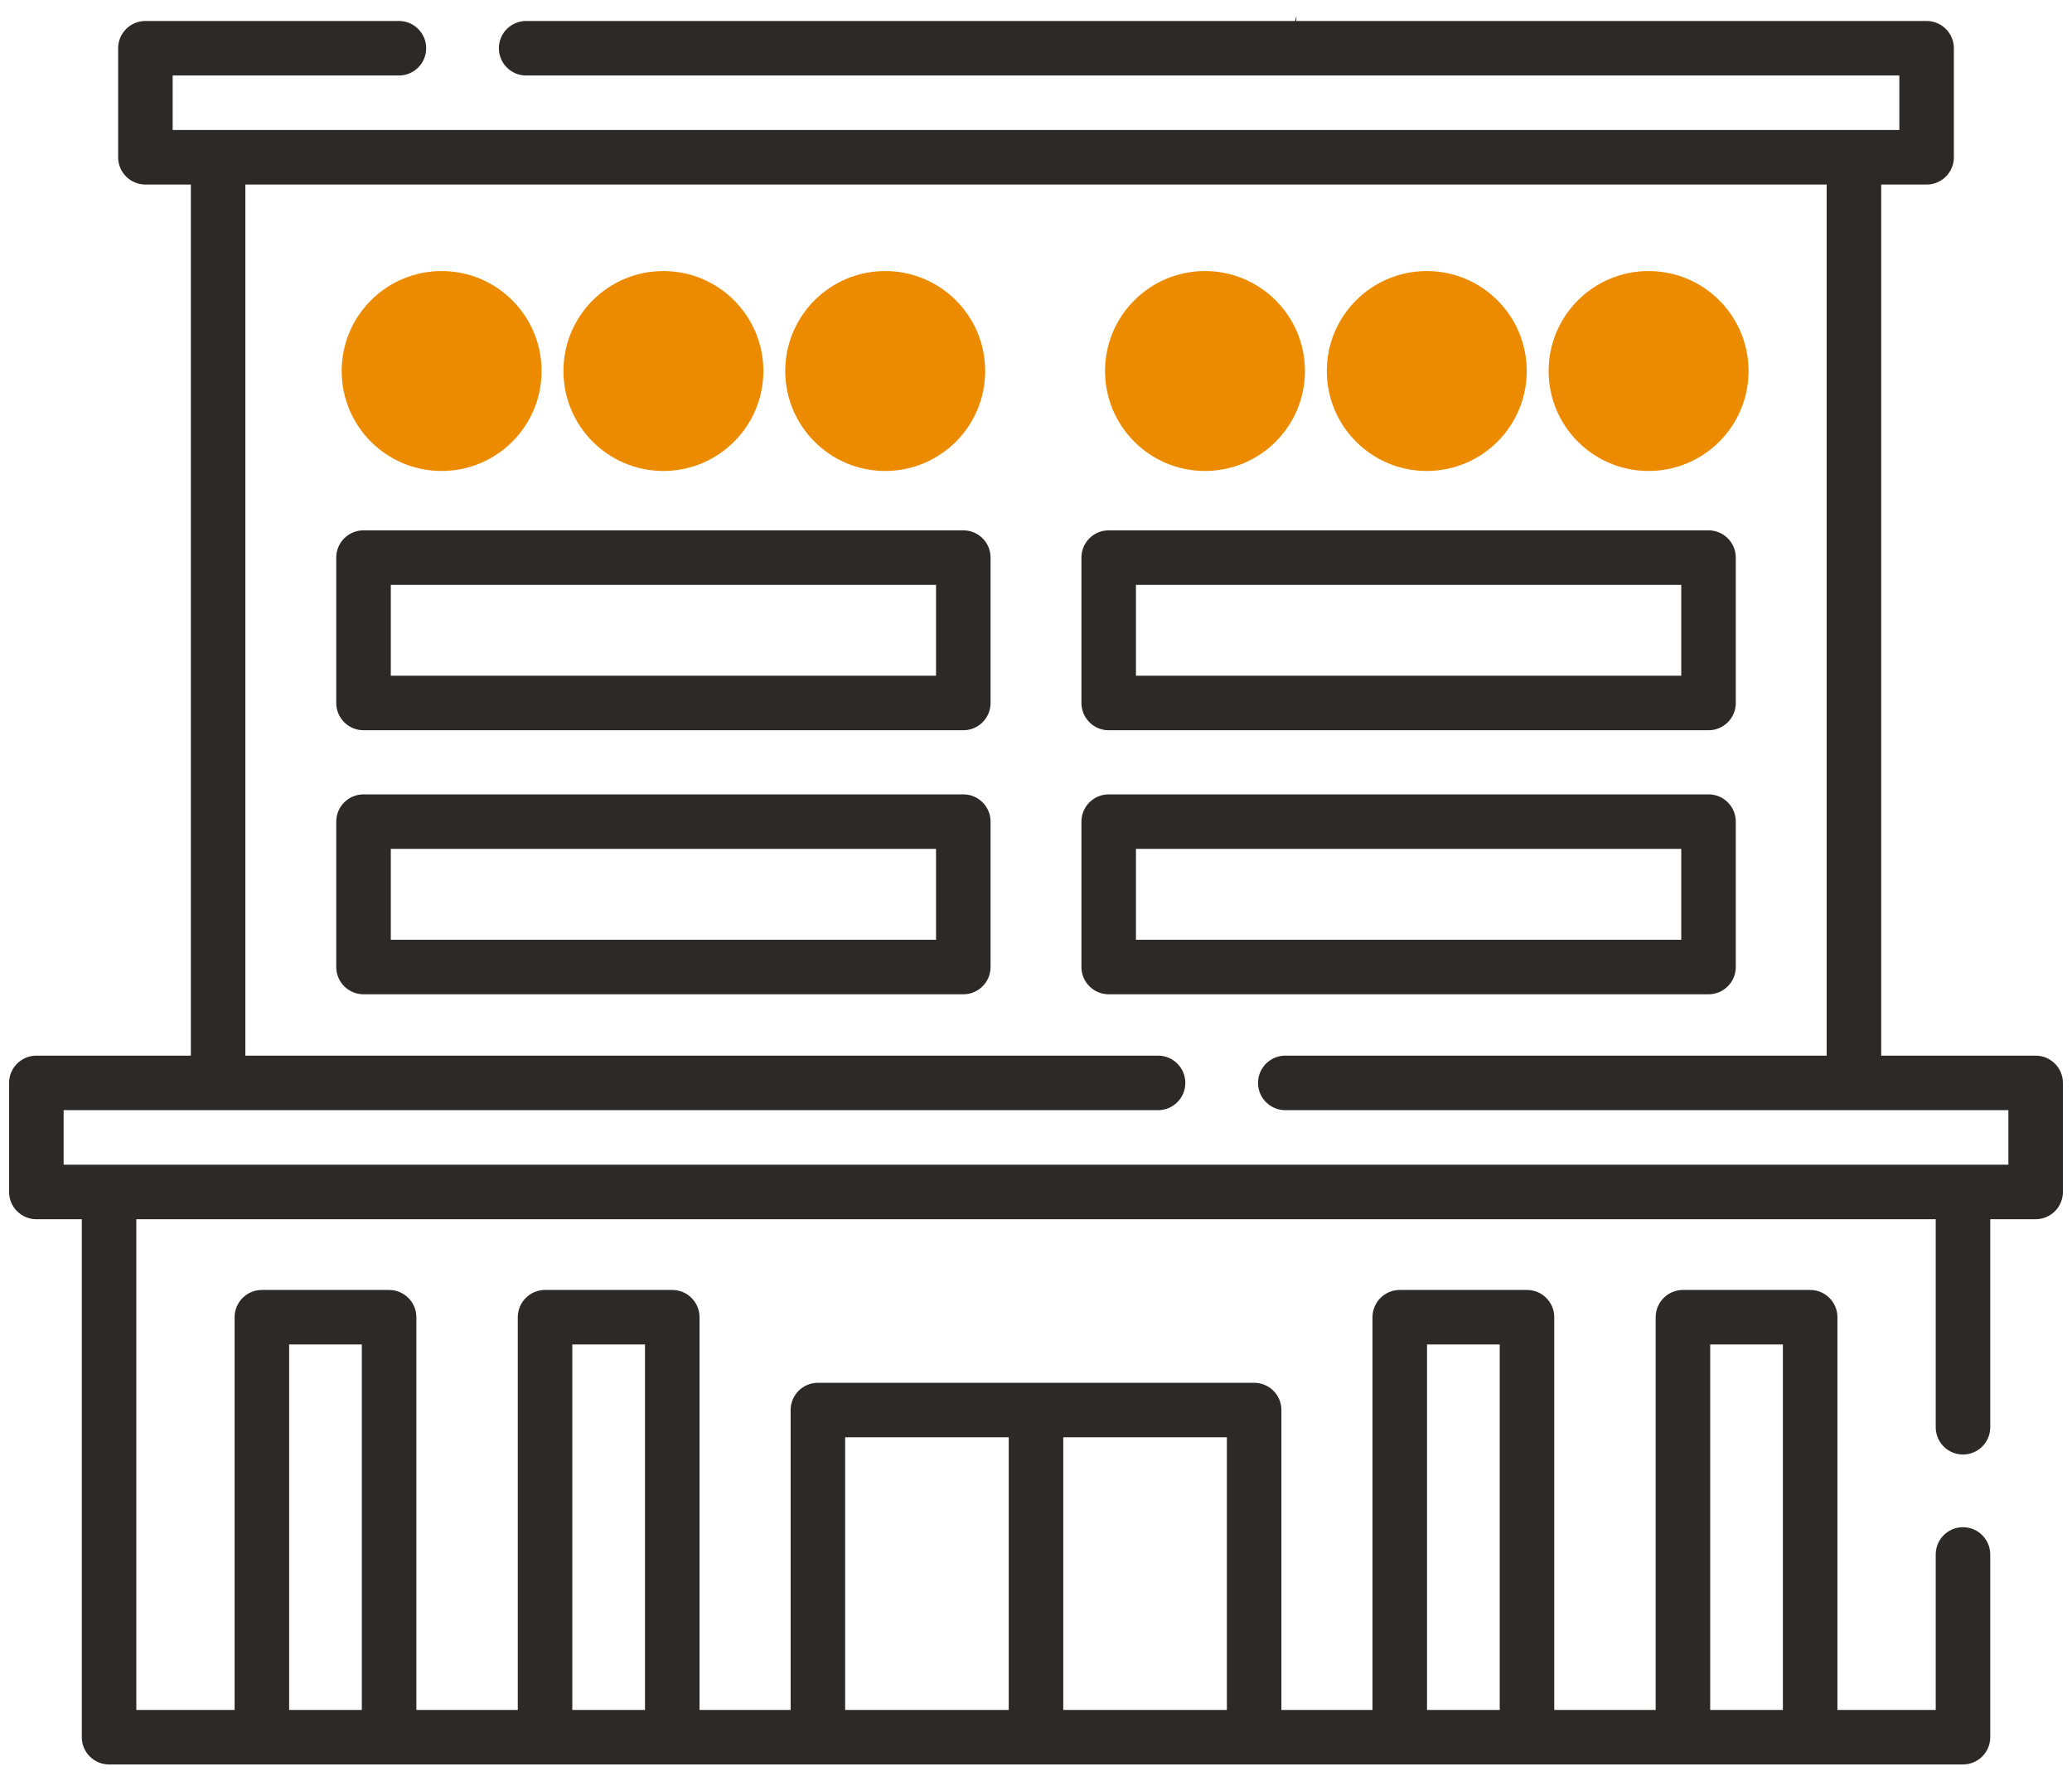
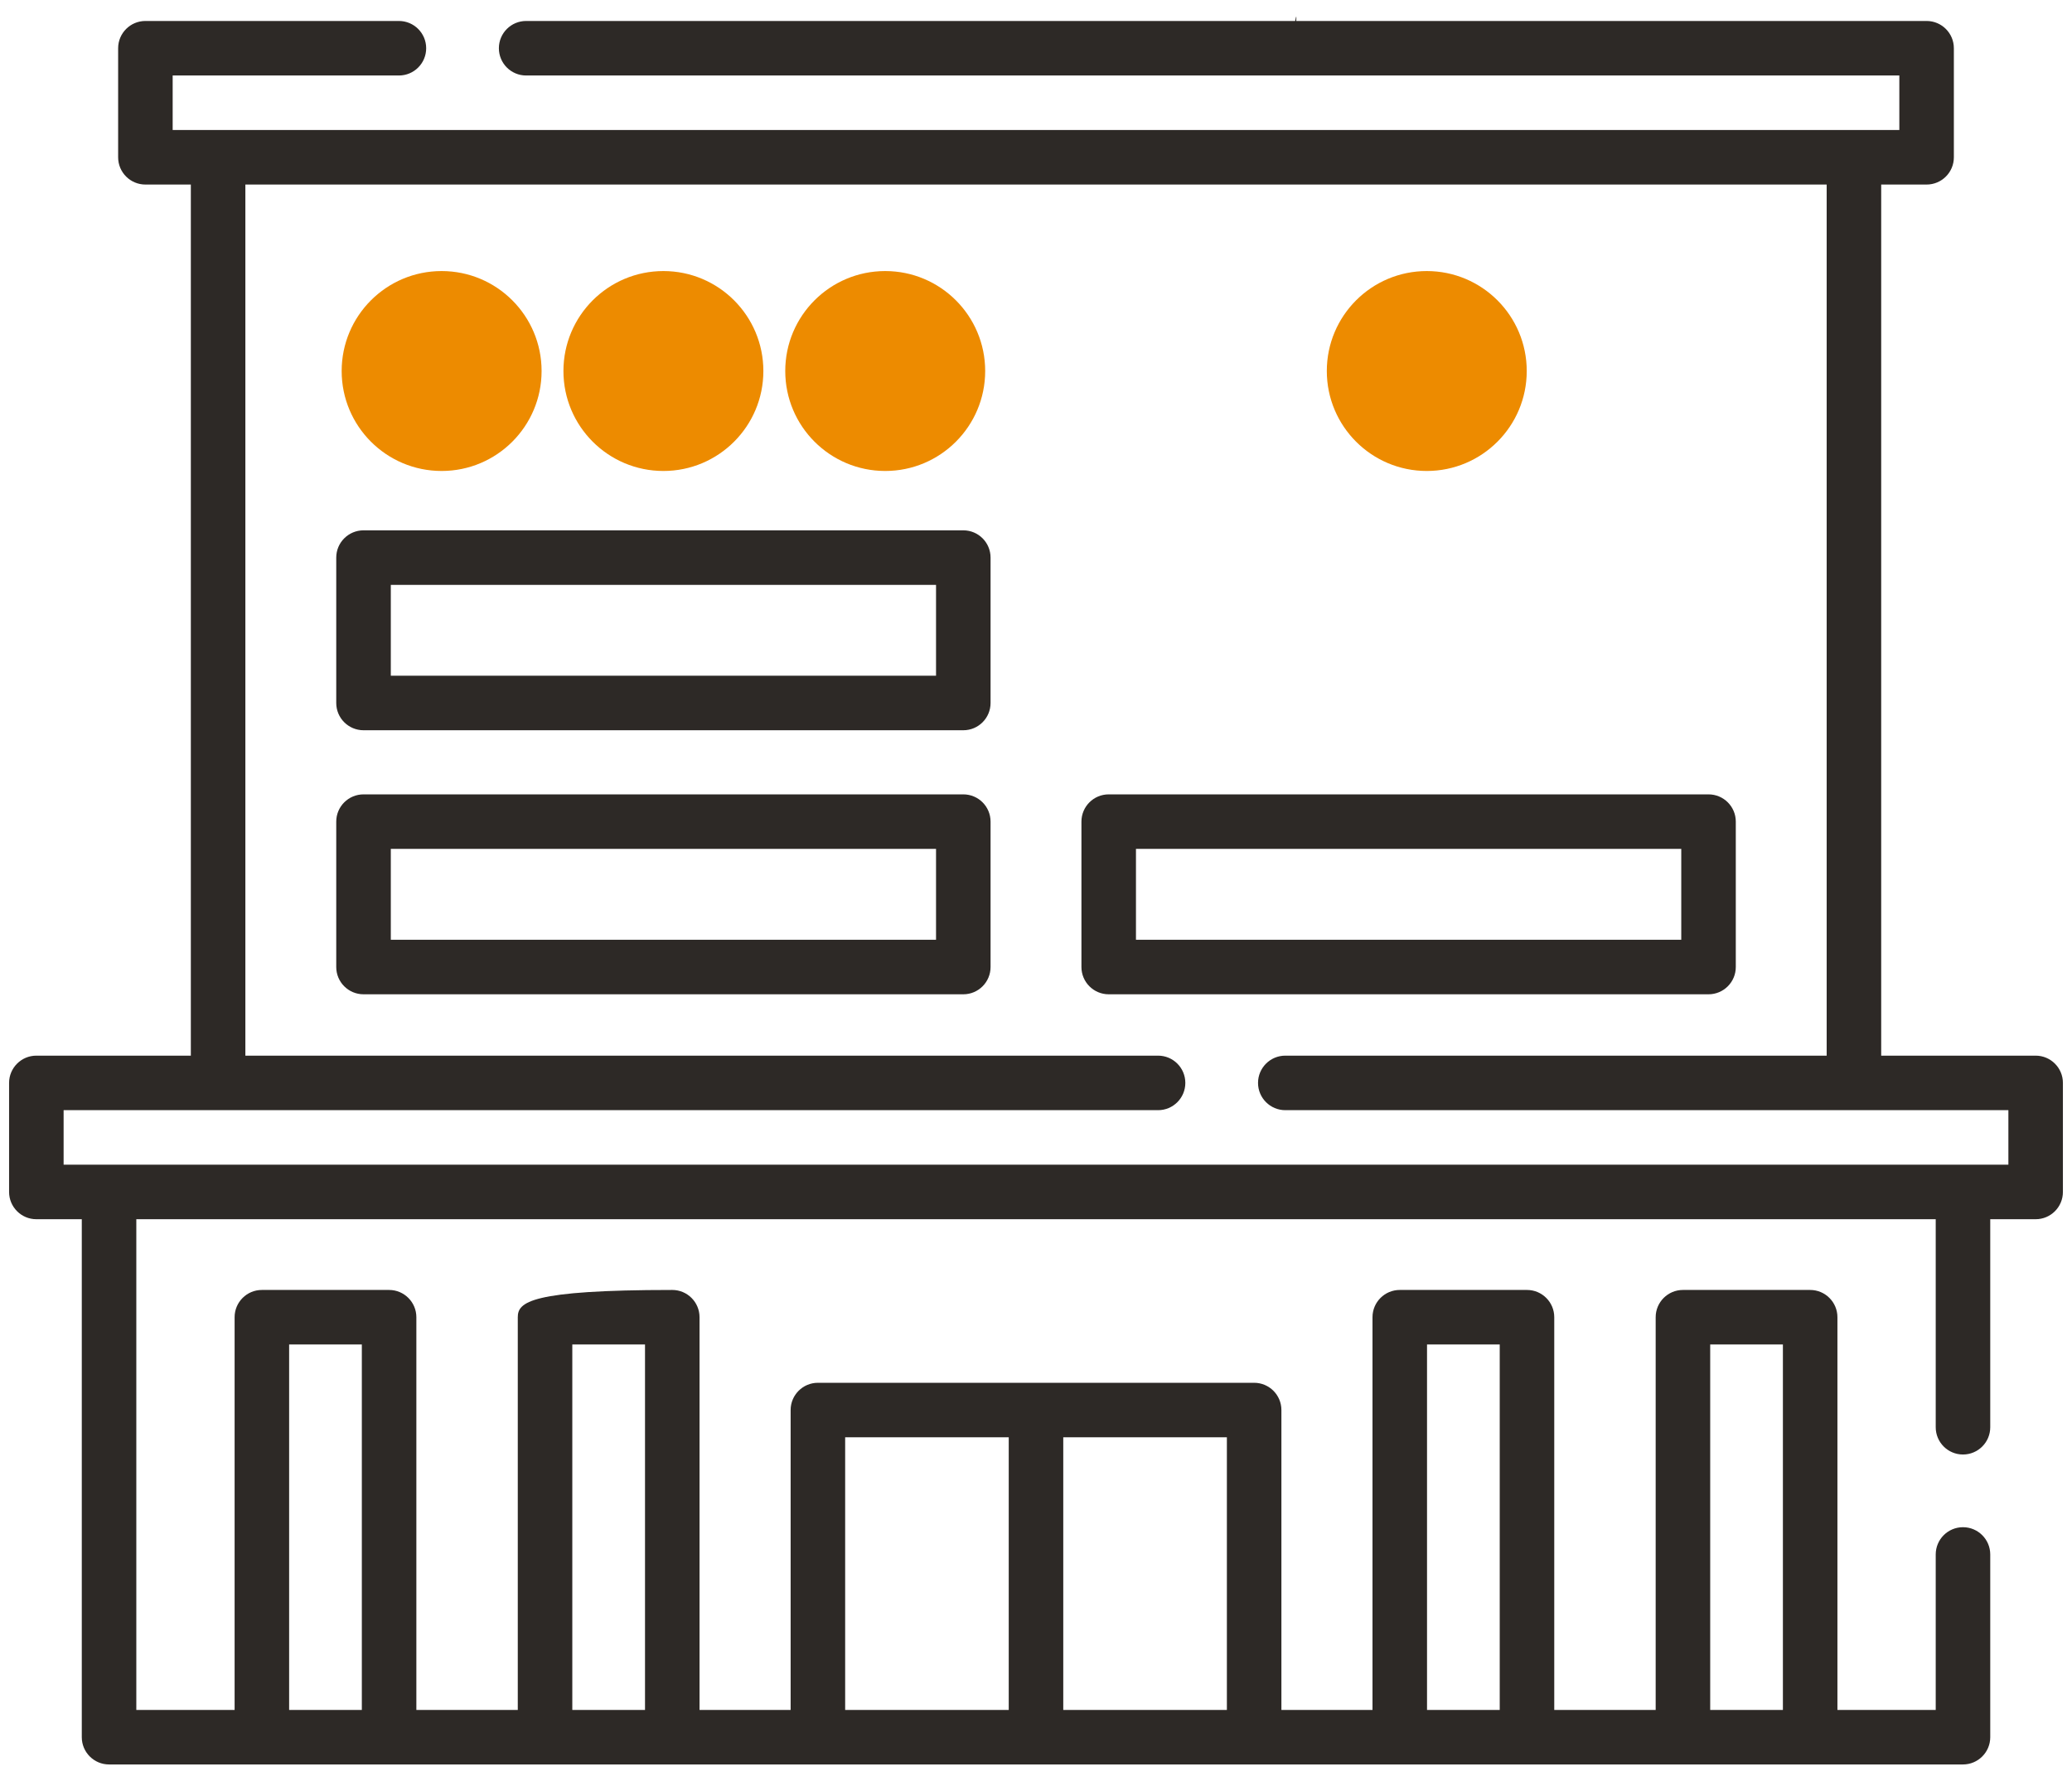
<svg xmlns="http://www.w3.org/2000/svg" width="57" height="49" viewBox="0 0 57 49" fill="none">
  <circle cx="12.149" cy="10.207" r="2.75" fill="#ED8B00" />
  <circle cx="18.25" cy="10.207" r="2.75" fill="#ED8B00" />
  <circle cx="24.352" cy="10.207" r="2.75" fill="#ED8B00" />
-   <circle cx="33.149" cy="10.207" r="2.75" fill="#ED8B00" />
  <circle cx="39.25" cy="10.207" r="2.75" fill="#ED8B00" />
-   <circle cx="45.352" cy="10.207" r="2.75" fill="#ED8B00" />
  <path d="M26.5 14.59H10.001C9.586 14.59 9.25 14.926 9.25 15.34V19.34C9.25 19.754 9.586 20.09 10.001 20.09H26.5C26.915 20.09 27.25 19.754 27.25 19.34V15.34C27.25 14.926 26.915 14.59 26.5 14.59ZM25.75 18.59H10.751V16.09H25.75V18.59Z" fill="#2D2926" />
-   <path d="M30.5 20.09H47.001C47.415 20.09 47.751 19.754 47.751 19.34V15.34C47.751 14.926 47.415 14.59 47.001 14.59H30.5C30.086 14.59 29.75 14.926 29.75 15.34V19.34C29.75 19.754 30.086 20.09 30.5 20.09ZM31.25 16.09H46.251V18.59H31.25V16.09Z" fill="#2D2926" />
  <path d="M26.5 21.854H10.001C9.586 21.854 9.25 22.189 9.25 22.604V26.604C9.25 27.018 9.586 27.354 10.001 27.354H26.5C26.915 27.354 27.25 27.018 27.25 26.604V22.604C27.25 22.189 26.915 21.854 26.5 21.854ZM25.75 25.854H10.751V23.354H25.75V25.854Z" fill="#2D2926" />
  <path d="M47.751 26.604V22.604C47.751 22.189 47.415 21.854 47.001 21.854H30.5C30.086 21.854 29.75 22.189 29.75 22.604V26.604C29.75 27.018 30.086 27.354 30.5 27.354H47.001C47.415 27.354 47.751 27.018 47.751 26.604ZM46.251 25.854H31.25V23.354H46.251V25.854Z" fill="#2D2926" />
-   <path d="M56 29.042H51.751V5.077H53C53.414 5.077 53.75 4.742 53.75 4.327V1.327C53.75 0.913 53.414 0.577 53 0.577H35.63C35.63 1.017 35.705 0.159 35.63 0.577C35.63 0.577 25.369 0.578 21.372 0.578L14.474 0.577C14.059 0.577 13.724 0.913 13.724 1.327C13.724 1.742 14.059 2.077 14.474 2.077H21.809L22.666 3.577H4.75V2.077H10.974C11.388 2.077 11.724 1.742 11.724 1.327C11.724 0.913 11.388 0.577 10.974 0.577H4C3.586 0.577 3.25 0.913 3.25 1.327V4.327C3.25 4.742 3.586 5.077 4 5.077H5.25V29.042H1C0.586 29.042 0.25 29.378 0.25 29.792V32.792C0.25 33.206 0.586 33.542 1 33.542H2.25V47.792C2.25 48.206 2.586 48.542 3 48.542H54.001C54.415 48.542 54.751 48.206 54.751 47.792V42.765C54.751 42.351 54.415 42.015 54.001 42.015C53.586 42.015 53.251 42.351 53.251 42.765V47.042H50.547V36.238C50.547 35.824 50.211 35.488 49.797 35.488H46.297C45.883 35.488 45.547 35.824 45.547 36.238V47.042H42.757V36.238C42.757 35.824 42.421 35.488 42.007 35.488H38.507C38.093 35.488 37.757 35.824 37.757 36.238V47.042H35.251V38.792C35.251 38.378 34.915 38.042 34.501 38.042H22.5C22.086 38.042 21.75 38.378 21.75 38.792V47.042H19.244V36.238C19.244 35.824 18.908 35.488 18.494 35.488H14.994C14.58 35.488 14.244 35.824 14.244 36.238V47.042H11.454V36.238C11.454 35.824 11.118 35.488 10.704 35.488H7.204C6.79 35.488 6.454 35.824 6.454 36.238V47.042H3.75V33.542H53.251V39.265C53.251 39.679 53.586 40.015 54.001 40.015C54.415 40.015 54.751 39.679 54.751 39.265V33.542H56C56.414 33.542 56.75 33.206 56.75 32.792V29.792C56.75 29.378 56.414 29.042 56 29.042ZM47.047 36.988H49.047V47.042H47.047V36.988ZM39.257 36.988H41.257V47.042H39.257V36.988ZM33.751 47.042H29.25V39.542H33.751V47.042ZM23.25 39.542H27.75V47.042H23.25V39.542ZM15.744 36.988H17.744V47.042H15.744V36.988ZM7.954 36.988H9.954V47.042H7.954V36.988ZM52.25 2.077V3.577H22.666L21.809 2.077H52.25ZM55.25 32.042H1.75V30.542H31.858C32.273 30.542 32.608 30.206 32.608 29.792C32.608 29.378 32.273 29.042 31.858 29.042H6.75V5.077H24.15C24.15 5.077 31.218 5.077 32.851 5.077H50.251V29.042H35.358C34.944 29.042 34.608 29.378 34.608 29.792C34.608 30.206 34.944 30.542 35.358 30.542H55.25V32.042Z" fill="#2D2926" />
+   <path d="M56 29.042H51.751V5.077H53C53.414 5.077 53.75 4.742 53.75 4.327V1.327C53.75 0.913 53.414 0.577 53 0.577H35.63C35.63 1.017 35.705 0.159 35.63 0.577C35.63 0.577 25.369 0.578 21.372 0.578L14.474 0.577C14.059 0.577 13.724 0.913 13.724 1.327C13.724 1.742 14.059 2.077 14.474 2.077H21.809L22.666 3.577H4.75V2.077H10.974C11.388 2.077 11.724 1.742 11.724 1.327C11.724 0.913 11.388 0.577 10.974 0.577H4C3.586 0.577 3.25 0.913 3.25 1.327V4.327C3.25 4.742 3.586 5.077 4 5.077H5.25V29.042H1C0.586 29.042 0.25 29.378 0.25 29.792V32.792C0.25 33.206 0.586 33.542 1 33.542H2.25V47.792C2.25 48.206 2.586 48.542 3 48.542H54.001C54.415 48.542 54.751 48.206 54.751 47.792V42.765C54.751 42.351 54.415 42.015 54.001 42.015C53.586 42.015 53.251 42.351 53.251 42.765V47.042H50.547V36.238C50.547 35.824 50.211 35.488 49.797 35.488H46.297C45.883 35.488 45.547 35.824 45.547 36.238V47.042H42.757V36.238C42.757 35.824 42.421 35.488 42.007 35.488H38.507C38.093 35.488 37.757 35.824 37.757 36.238V47.042H35.251V38.792C35.251 38.378 34.915 38.042 34.501 38.042H22.5C22.086 38.042 21.75 38.378 21.75 38.792V47.042H19.244V36.238C19.244 35.824 18.908 35.488 18.494 35.488C14.58 35.488 14.244 35.824 14.244 36.238V47.042H11.454V36.238C11.454 35.824 11.118 35.488 10.704 35.488H7.204C6.79 35.488 6.454 35.824 6.454 36.238V47.042H3.75V33.542H53.251V39.265C53.251 39.679 53.586 40.015 54.001 40.015C54.415 40.015 54.751 39.679 54.751 39.265V33.542H56C56.414 33.542 56.75 33.206 56.75 32.792V29.792C56.75 29.378 56.414 29.042 56 29.042ZM47.047 36.988H49.047V47.042H47.047V36.988ZM39.257 36.988H41.257V47.042H39.257V36.988ZM33.751 47.042H29.25V39.542H33.751V47.042ZM23.25 39.542H27.75V47.042H23.25V39.542ZM15.744 36.988H17.744V47.042H15.744V36.988ZM7.954 36.988H9.954V47.042H7.954V36.988ZM52.25 2.077V3.577H22.666L21.809 2.077H52.25ZM55.25 32.042H1.75V30.542H31.858C32.273 30.542 32.608 30.206 32.608 29.792C32.608 29.378 32.273 29.042 31.858 29.042H6.75V5.077H24.15C24.15 5.077 31.218 5.077 32.851 5.077H50.251V29.042H35.358C34.944 29.042 34.608 29.378 34.608 29.792C34.608 30.206 34.944 30.542 35.358 30.542H55.25V32.042Z" fill="#2D2926" />
</svg>